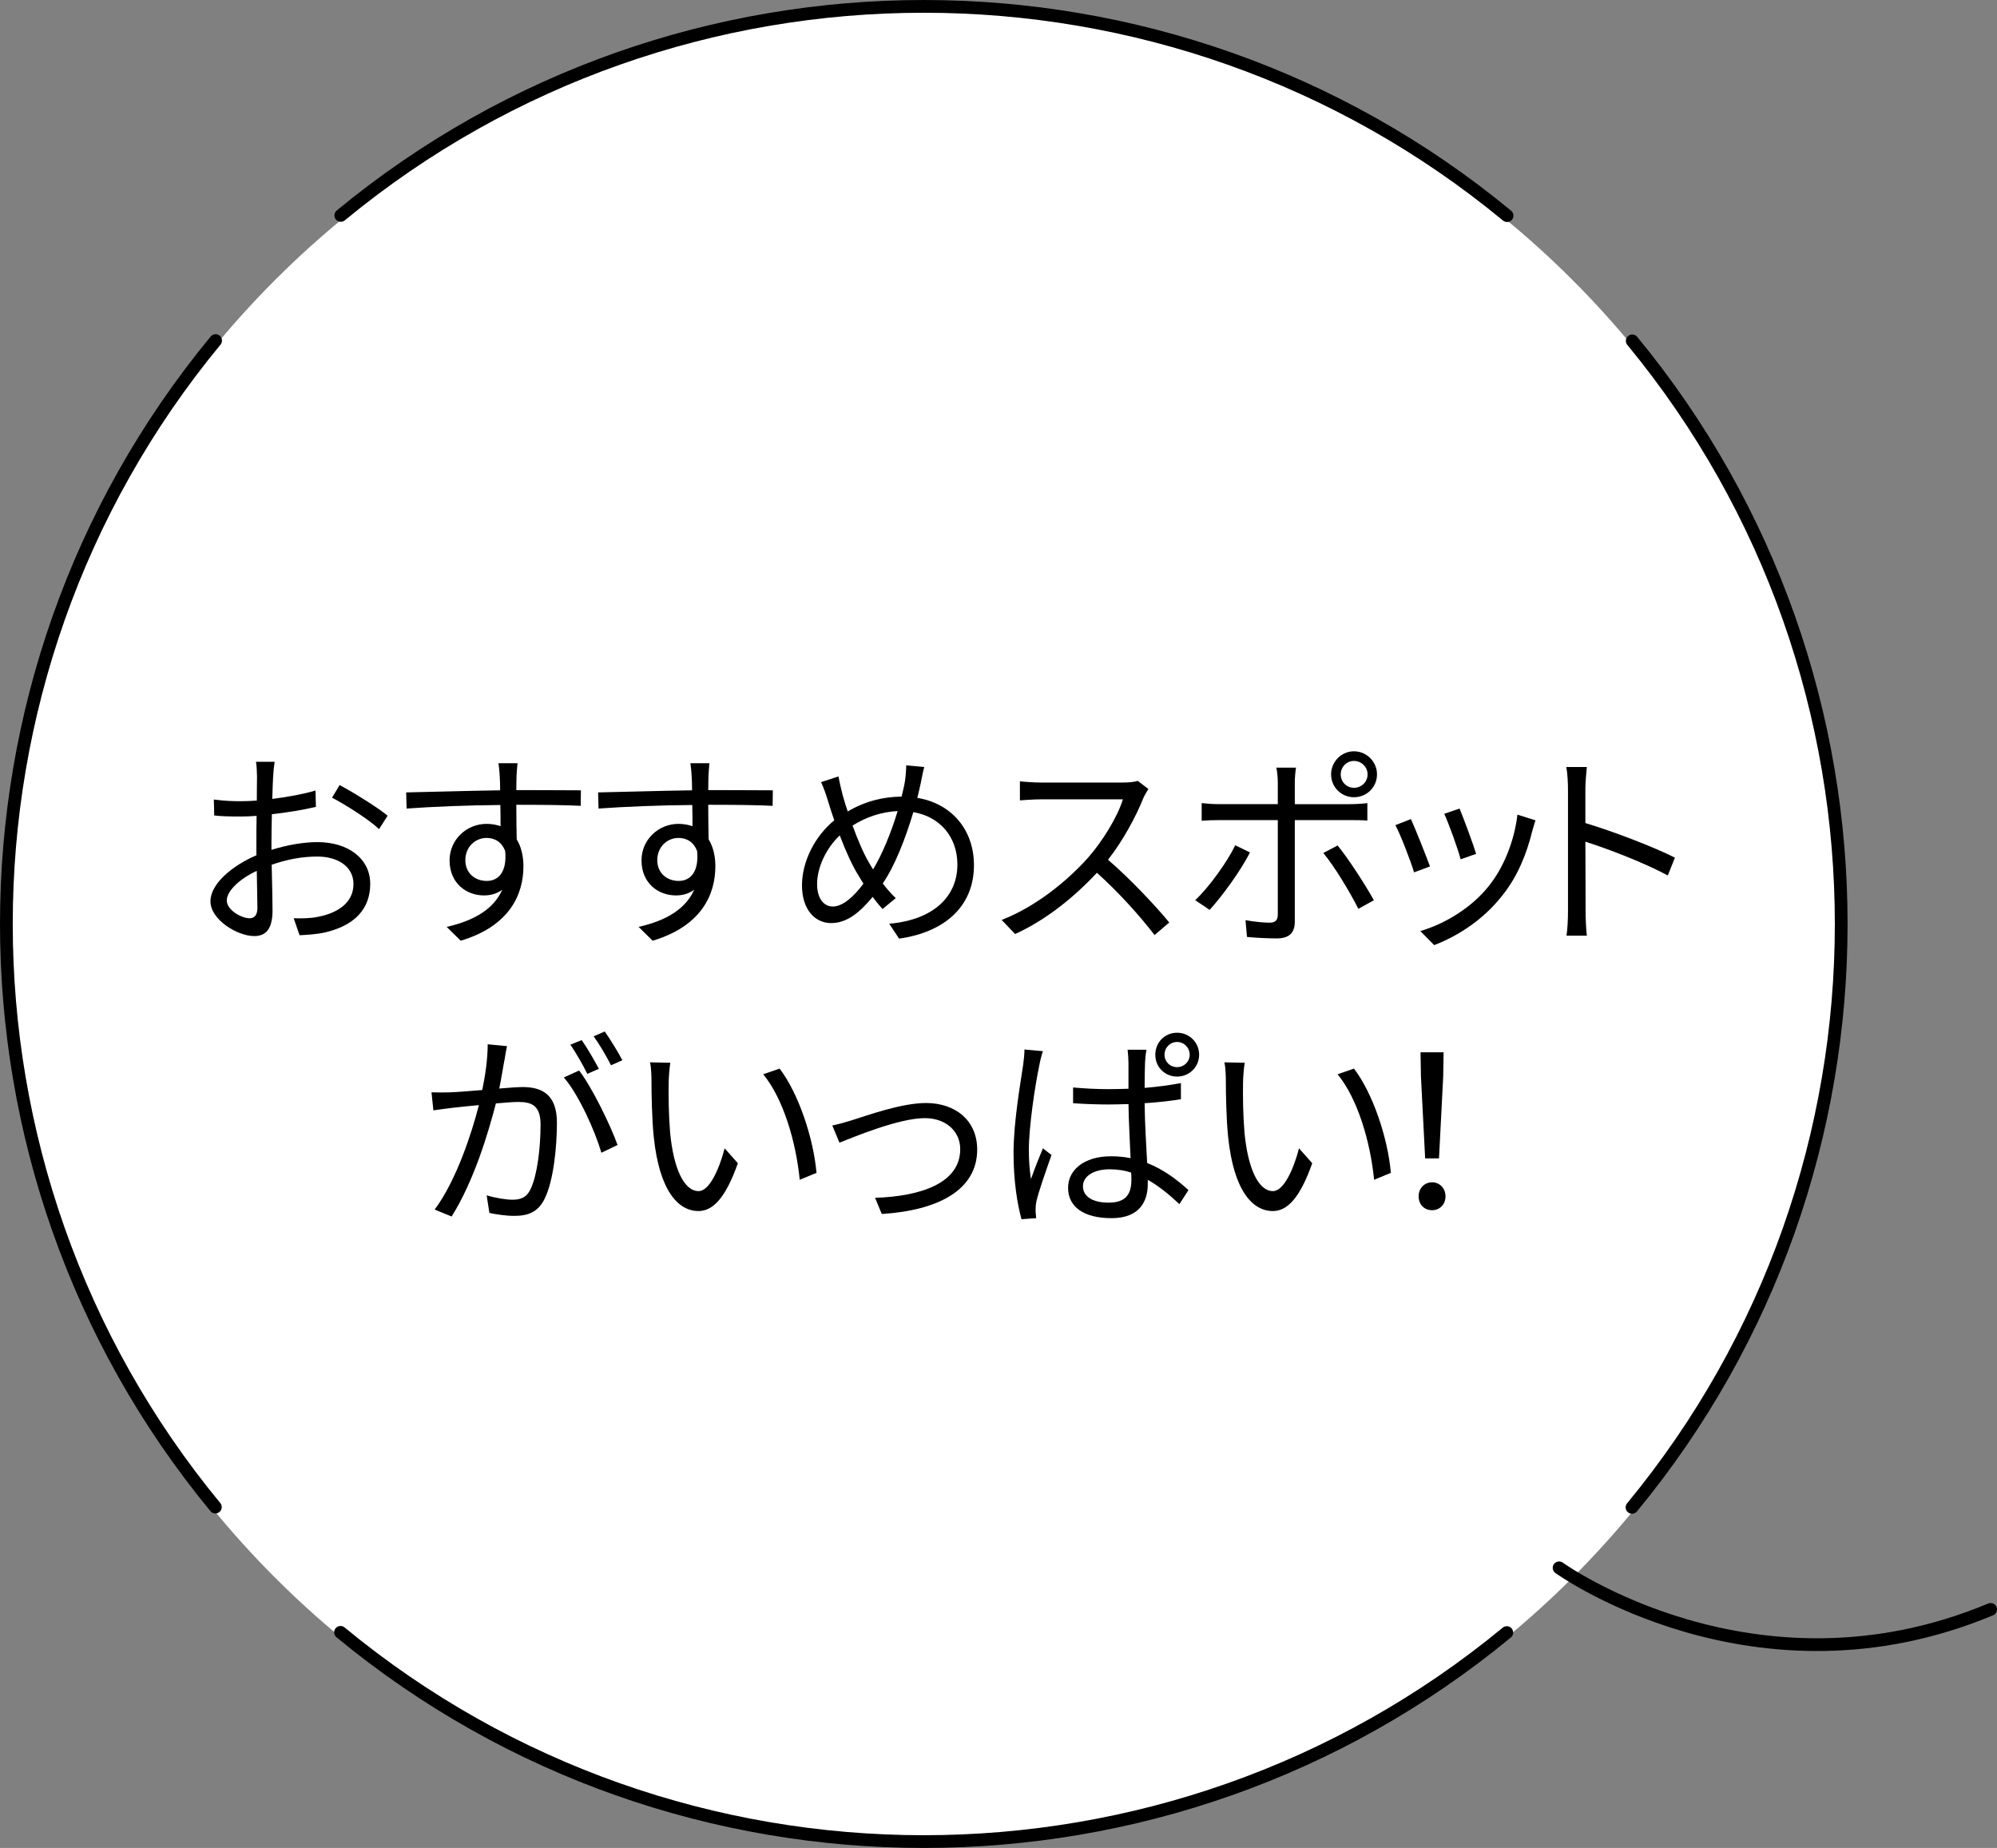
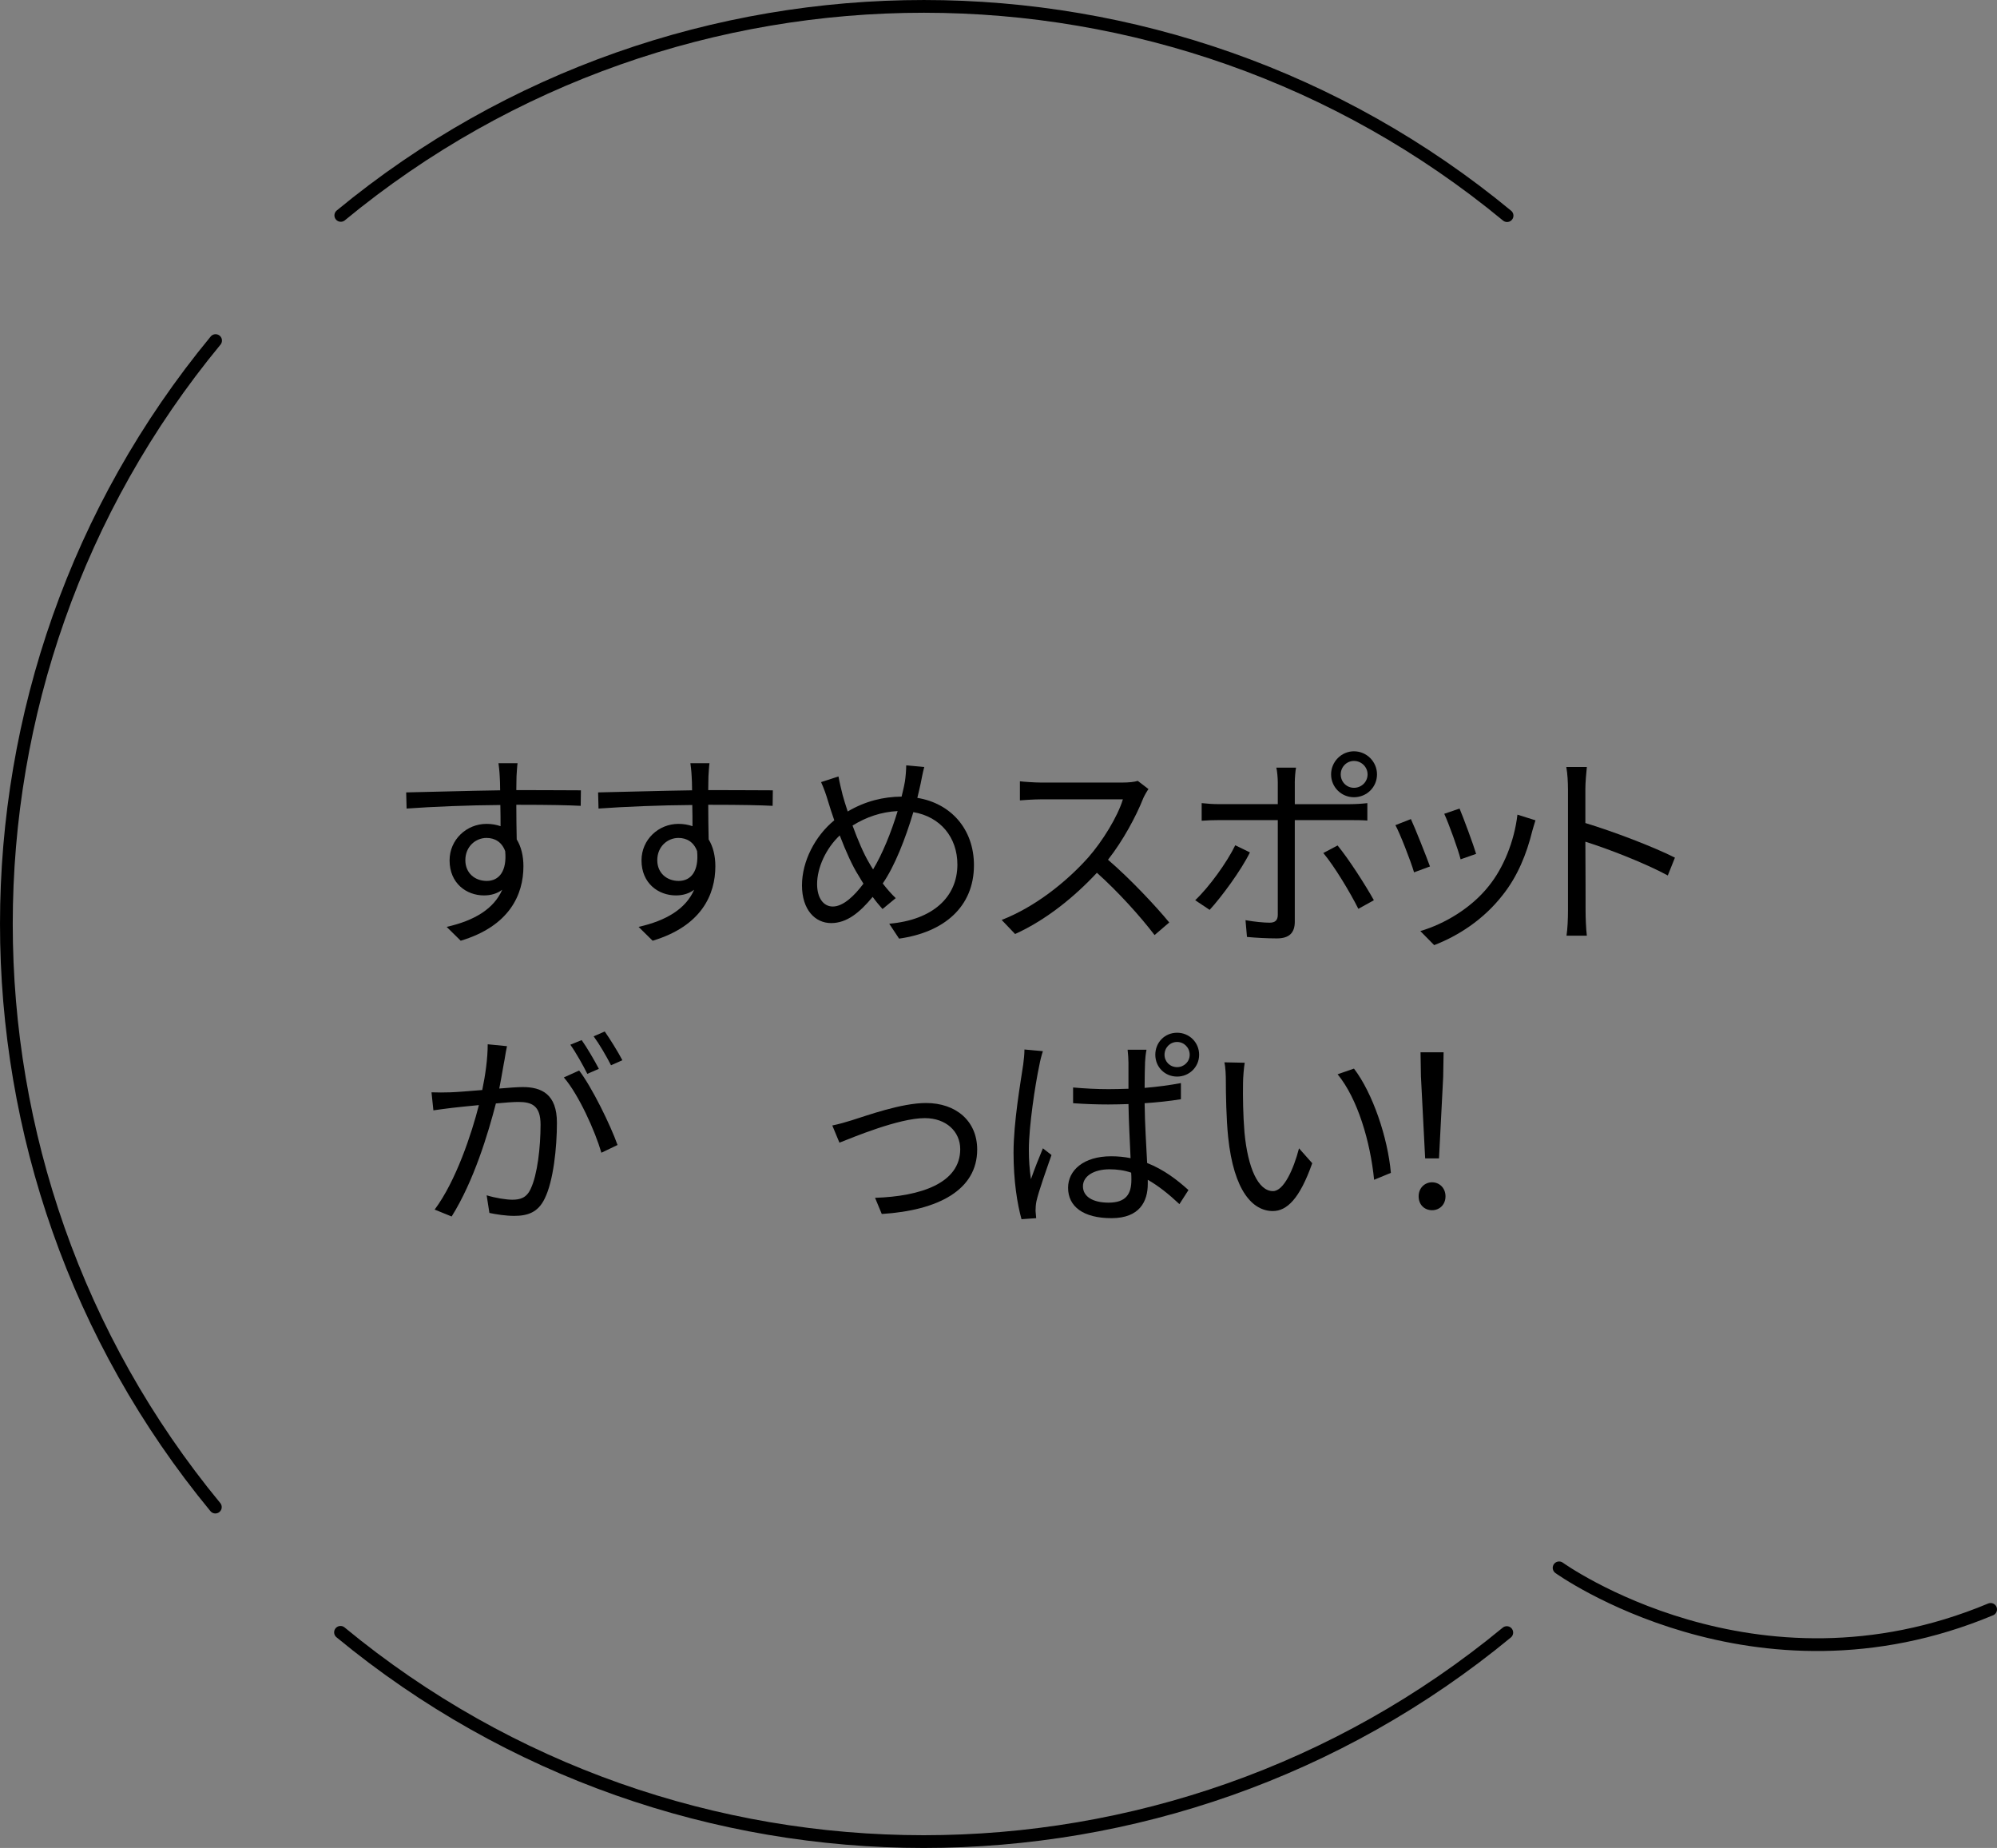
<svg xmlns="http://www.w3.org/2000/svg" id="Layer_2" data-name="Layer 2" width="133.236" height="123.267" viewBox="0 0 133.236 123.267">
  <rect x="0" y="0" width="133.236" height="123.267" fill="#808080" stroke="none" />
  <g id="_デザイン" data-name="デザイン">
    <g>
      <g>
-         <path d="m18.353,105.238c1.406,1.406,2.863,2.729,4.365,3.969,22.536,18.606,55.27,18.611,77.812.016,1.509-1.245,2.973-2.573,4.384-3.985,23.903-23.903,23.903-62.658,0-86.562-23.903-23.903-62.658-23.903-86.562,0-23.903,23.903-23.903,62.658,0,86.562Z" style="fill: #fff;" />
        <path d="m104.02,104.582s13.016,9.366,28.791,2.772" style="fill: none; stroke: #000; stroke-linecap: round; stroke-miterlimit: 10; stroke-width: .85px;" />
        <path d="m22.718,108.884c22.536,18.606,55.27,18.611,77.812.016" style="fill: none; stroke: #000; stroke-linecap: round; stroke-miterlimit: 10; stroke-width: .85px;" />
        <path d="m14.384,22.718c-18.606,22.536-18.611,55.27-.016,77.812" style="fill: none; stroke: #000; stroke-linecap: round; stroke-miterlimit: 10; stroke-width: .85px;" />
        <path d="m100.549,14.384c-22.536-18.606-55.27-18.611-77.812-.016" style="fill: none; stroke: #000; stroke-linecap: round; stroke-miterlimit: 10; stroke-width: .85px;" />
-         <path d="m108.884,100.549c18.606-22.536,18.611-55.27.016-77.812" style="fill: none; stroke: #000; stroke-linecap: round; stroke-miterlimit: 10; stroke-width: .85px;" />
      </g>
      <g>
-         <path d="m18.223,51.78c-.015.336-.042.881-.057,1.511,1.021-.126,2.085-.321,2.883-.56l.028,1.092c-.826.195-1.917.377-2.938.489-.015.658-.028,1.329-.028,1.889v.49c1.063-.336,2.154-.518,3.078-.518,2.043,0,3.512,1.105,3.512,2.784,0,1.693-1.062,2.771-2.979,3.232-.63.14-1.246.168-1.735.195l-.392-1.133c.518.014,1.119.014,1.637-.098,1.231-.238,2.351-.896,2.351-2.184,0-1.189-1.077-1.833-2.406-1.833-1.05,0-2.043.196-3.051.546.028,1.189.057,2.435.057,3.036,0,1.302-.477,1.722-1.231,1.722-1.092,0-2.911-1.078-2.911-2.323,0-1.161,1.456-2.378,3.064-3.064v-.797c0-.56,0-1.218.015-1.833-.393.027-.742.042-1.036.042-.797,0-1.314-.015-1.791-.07l-.027-1.063c.77.098,1.273.112,1.791.112.321,0,.686-.015,1.077-.042,0-.728.014-1.344.014-1.596,0-.279-.027-.755-.069-.993h1.245c-.042.252-.084.644-.098.966Zm-1.567,9.473c.321,0,.518-.224.518-.686,0-.504-.028-1.455-.042-2.477-1.147.531-2.001,1.343-2.001,1.973,0,.644.979,1.189,1.525,1.189Zm9.207-6.843l-.574.896c-.686-.657-2.238-1.623-3.134-2.099l.504-.839c.993.531,2.519,1.482,3.204,2.042Z" />
        <path d="m34.461,51.794c0,.21-.014.532-.014.909h.21c1.707,0,3.428.015,4.1.015l-.014,1.035c-.784-.042-2.058-.07-4.101-.07h-.195c0,.798.014,1.665.027,2.309.294.477.448,1.092.448,1.791,0,1.89-.924,3.988-4.184,4.968l-.938-.924c1.86-.42,3.148-1.203,3.708-2.477-.336.252-.742.378-1.218.378-1.175,0-2.295-.812-2.295-2.337,0-1.385,1.134-2.435,2.463-2.435.35,0,.658.057.938.154,0-.42,0-.924-.014-1.413-2.127.014-4.506.111-6.255.237l-.028-1.077c1.554-.028,4.185-.112,6.27-.14,0-.392-.015-.728-.028-.924-.014-.363-.07-.77-.084-.882h1.273c-.028.154-.057.7-.07.882Zm-1.987,6.968c.826,0,1.357-.657,1.231-1.986-.224-.616-.699-.882-1.245-.882-.728,0-1.413.574-1.413,1.483,0,.867.644,1.385,1.427,1.385Z" />
        <path d="m47.266,51.794c0,.21-.014.532-.014.909h.21c1.707,0,3.428.015,4.1.015l-.014,1.035c-.784-.042-2.058-.07-4.101-.07h-.195c0,.798.014,1.665.027,2.309.294.477.448,1.092.448,1.791,0,1.89-.924,3.988-4.184,4.968l-.938-.924c1.86-.42,3.148-1.203,3.708-2.477-.336.252-.742.378-1.218.378-1.175,0-2.295-.812-2.295-2.337,0-1.385,1.134-2.435,2.463-2.435.35,0,.658.057.938.154,0-.42,0-.924-.014-1.413-2.127.014-4.506.111-6.255.237l-.028-1.077c1.554-.028,4.185-.112,6.27-.14,0-.392-.015-.728-.028-.924-.014-.363-.07-.77-.084-.882h1.273c-.028.154-.057.7-.07.882Zm-1.987,6.968c.826,0,1.357-.657,1.231-1.986-.224-.616-.699-.882-1.245-.882-.728,0-1.413.574-1.413,1.483,0,.867.644,1.385,1.427,1.385Z" />
        <path d="m61.427,52.256c-.07.308-.14.63-.224.966,2.238.363,3.777,2.084,3.777,4.491,0,2.784-2.001,4.478-4.995,4.897l-.657-.994c2.924-.252,4.547-1.791,4.547-3.945,0-1.819-1.133-3.19-2.938-3.498-.531,1.777-1.245,3.609-2.042,4.757.279.364.573.7.867.979l-.882.728c-.224-.251-.447-.518-.657-.812-.868,1.05-1.722,1.749-2.771,1.749-1.063,0-1.945-.881-1.945-2.519,0-1.608.882-3.302,2.155-4.337-.154-.435-.294-.868-.42-1.288-.126-.434-.294-.896-.462-1.259l1.161-.378c.07.392.183.854.28,1.245.084.322.21.7.336,1.092,1.189-.7,2.379-.979,3.596-.993.084-.351.168-.687.224-1.021.042-.28.084-.742.084-1.063l1.204.111c-.099.35-.183.826-.238,1.092Zm-5.863,8.213c.687,0,1.428-.699,2.043-1.524-.111-.168-.21-.35-.321-.532-.406-.63-.854-1.623-1.26-2.687-.923.868-1.511,2.155-1.511,3.246,0,.924.42,1.497,1.049,1.497Zm2.687-2.477c.603-.993,1.204-2.448,1.638-3.89-1.092.057-2.085.392-3.009.966.351.965.756,1.902,1.092,2.463.084.153.182.308.279.461Z" />
        <path d="m76.275,53.249c-.476,1.203-1.357,2.841-2.351,4.1,1.47,1.26,3.177,3.079,4.086,4.184l-.979.84c-.938-1.231-2.421-2.882-3.848-4.155-1.497,1.608-3.387,3.147-5.457,4.085l-.896-.938c2.253-.881,4.323-2.546,5.765-4.155.951-1.077,1.973-2.729,2.322-3.89h-5.457c-.489,0-1.259.056-1.413.069v-1.272c.196.027.994.084,1.413.084h5.401c.462,0,.826-.042,1.05-.112l.713.546c-.083.111-.266.42-.35.615Z" />
        <path d="m80.706,60.693l-.966-.644c.924-.868,2.127-2.533,2.673-3.666l.979.476c-.588,1.203-1.903,2.98-2.687,3.834Zm5.681-8.479v1.427h3.693c.336,0,.798-.027,1.147-.069v1.161c-.377-.028-.797-.028-1.133-.028h-3.708v6.772c0,.742-.364,1.119-1.203,1.119-.588,0-1.428-.042-1.987-.098l-.098-1.119c.602.111,1.245.168,1.608.168.378,0,.546-.168.546-.532v-6.311h-3.89c-.42,0-.812.015-1.189.042v-1.175c.392.042.742.069,1.189.069h3.89v-1.44c0-.309-.042-.784-.098-.994h1.315c-.042.196-.084.7-.084,1.008Zm5.275,7.836l-1.036.573c-.546-1.091-1.595-2.841-2.337-3.722l.952-.504c.741.896,1.86,2.645,2.421,3.652Zm-1.33-9.935c.854,0,1.539.699,1.539,1.539,0,.854-.686,1.525-1.539,1.525-.839,0-1.524-.672-1.524-1.525,0-.84.686-1.539,1.524-1.539Zm0,2.435c.504,0,.91-.392.91-.896,0-.49-.406-.896-.91-.896-.489,0-.881.405-.881.896,0,.504.392.896.881.896Z" />
        <path d="m95.406,57.797l-1.063.392c-.21-.728-.965-2.658-1.245-3.148l1.035-.405c.28.602,1.008,2.435,1.273,3.162Zm6.828-2.379c-.378,1.539-.979,3.036-1.986,4.296-1.287,1.65-2.994,2.729-4.562,3.33l-.924-.938c1.623-.476,3.4-1.539,4.548-2.98.993-1.218,1.721-2.994,1.931-4.785l1.203.378c-.098.294-.153.518-.21.699Zm-3.75,1.539l-1.035.364c-.153-.63-.798-2.407-1.091-3.037l1.021-.35c.238.56.924,2.407,1.105,3.022Z" />
        <path d="m104.612,52.619c0-.392-.028-1.021-.112-1.455h1.371c-.042.434-.098,1.036-.098,1.455v2.281c1.847.56,4.505,1.567,5.975,2.309l-.476,1.189c-1.525-.825-3.946-1.763-5.499-2.253.014,2.099.014,4.212.014,4.617,0,.435.028,1.189.084,1.651h-1.357c.07-.447.099-1.133.099-1.651v-8.144Z" />
        <path d="m33.674,70.624c-.084.405-.21,1.231-.364,1.986.657-.056,1.231-.098,1.567-.098,1.259,0,2.28.476,2.28,2.379,0,1.665-.237,3.89-.812,5.051-.447.938-1.147,1.162-2.043,1.162-.546,0-1.203-.099-1.65-.196l-.183-1.176c.588.183,1.315.294,1.707.294.518,0,.952-.111,1.231-.728.448-.938.658-2.771.658-4.281,0-1.273-.588-1.512-1.483-1.512-.336,0-.896.042-1.497.099-.518,2.001-1.47,5.177-2.952,7.541l-1.134-.461c1.427-1.903,2.477-5.094,2.952-6.969-.741.07-1.413.141-1.777.183-.321.042-.909.111-1.259.167l-.126-1.203c.447.015.812.015,1.26,0,.461-.014,1.272-.084,2.126-.153.21-1.008.364-2.1.364-3.051l1.287.126c-.056.266-.111.56-.153.84Zm7.527,5.751l-1.077.518c-.42-1.441-1.512-3.876-2.505-5.023l1.021-.462c.867,1.134,2.099,3.666,2.561,4.968Zm-1.245-5.08l-.77.336c-.28-.56-.756-1.413-1.134-1.944l.756-.308c.35.489.854,1.356,1.147,1.916Zm1.567-.573l-.756.336c-.308-.602-.77-1.399-1.161-1.931l.741-.322c.364.518.909,1.399,1.176,1.917Z" />
-         <path d="m44.612,72.247c-.015.881,0,2.154.098,3.316.224,2.336.909,3.89,1.902,3.89.714,0,1.372-1.455,1.735-2.854l.882.993c-.84,2.379-1.693,3.19-2.631,3.19-1.329,0-2.603-1.315-2.98-4.939-.126-1.217-.153-2.924-.153-3.735,0-.322-.015-.91-.099-1.246l1.357.028c-.056.336-.111.993-.111,1.357Zm9.864,5.988l-1.119.462c-.252-2.532-1.092-5.401-2.435-7.038l1.091-.378c1.245,1.623,2.253,4.59,2.463,6.954Z" />
        <path d="m56.843,74.723c.994-.308,3.288-1.147,4.939-1.147,1.987,0,3.414,1.189,3.414,3.106,0,2.687-2.588,4.058-6.366,4.296l-.448-1.078c3.022-.098,5.682-.965,5.682-3.246,0-1.175-.938-2.07-2.365-2.07-1.734,0-4.799,1.287-5.694,1.637l-.476-1.147c.419-.084.867-.21,1.314-.35Z" />
        <path d="m69.342,71.057c-.279,1.301-.699,4.086-.699,5.639,0,.686.042,1.273.14,1.959.224-.644.56-1.497.798-2.057l.573.447c-.336.966-.854,2.407-1.007,3.093-.042.195-.057.462-.057.63.015.126.028.336.042.489l-.979.07c-.279-1.008-.531-2.533-.531-4.436,0-2.058.476-4.729.644-5.877.042-.322.084-.699.084-1.008l1.231.112c-.084.238-.196.686-.238.938Zm7.053-.182c-.015.377-.028,1.035-.028,1.692.854-.069,1.679-.182,2.421-.321v1.077c-.77.126-1.581.21-2.421.266.014,1.413.112,2.812.168,3.988,1.133.447,2.028,1.147,2.757,1.805l-.603.938c-.699-.657-1.398-1.217-2.112-1.623v.28c0,1.147-.532,2.28-2.421,2.28-1.875,0-2.896-.77-2.896-2.028,0-1.162,1.035-2.1,2.868-2.1.462,0,.896.042,1.302.126-.042-1.077-.126-2.448-.14-3.609-.448.014-.896.027-1.344.027-.798,0-1.525-.027-2.351-.084v-1.049c.798.069,1.553.111,2.365.111.447,0,.881-.014,1.329-.027v-1.735c0-.238-.028-.615-.057-.867h1.26c-.056.294-.084.573-.098.854Zm-2.435,9.347c1.175,0,1.524-.588,1.524-1.525,0-.14,0-.294-.014-.476-.448-.154-.938-.224-1.441-.224-1.035,0-1.777.447-1.777,1.133,0,.714.7,1.092,1.708,1.092Zm4.575-11.334c.812,0,1.469.644,1.469,1.47,0,.812-.657,1.455-1.469,1.455-.826,0-1.455-.644-1.455-1.455,0-.826.629-1.47,1.455-1.47Zm0,2.295c.462,0,.839-.364.839-.825,0-.477-.377-.854-.839-.854-.476,0-.84.378-.84.854,0,.461.364.825.84.825Z" />
        <path d="m82.933,72.247c-.015.881,0,2.154.098,3.316.224,2.336.909,3.89,1.902,3.89.714,0,1.372-1.455,1.735-2.854l.882.993c-.84,2.379-1.693,3.19-2.631,3.19-1.329,0-2.603-1.315-2.98-4.939-.126-1.217-.153-2.924-.153-3.735,0-.322-.015-.91-.099-1.246l1.357.028c-.056.336-.111.993-.111,1.357Zm9.864,5.988l-1.119.462c-.252-2.532-1.092-5.401-2.435-7.038l1.091-.378c1.245,1.623,2.253,4.59,2.463,6.954Z" />
        <path d="m94.649,79.803c0-.56.406-.938.896-.938s.896.378.896.938-.405.924-.896.924c-.504,0-.896-.364-.896-.924Zm.154-7.962l-.028-1.65h1.539l-.028,1.65-.279,5.43h-.924l-.279-5.43Z" />
      </g>
    </g>
  </g>
</svg>